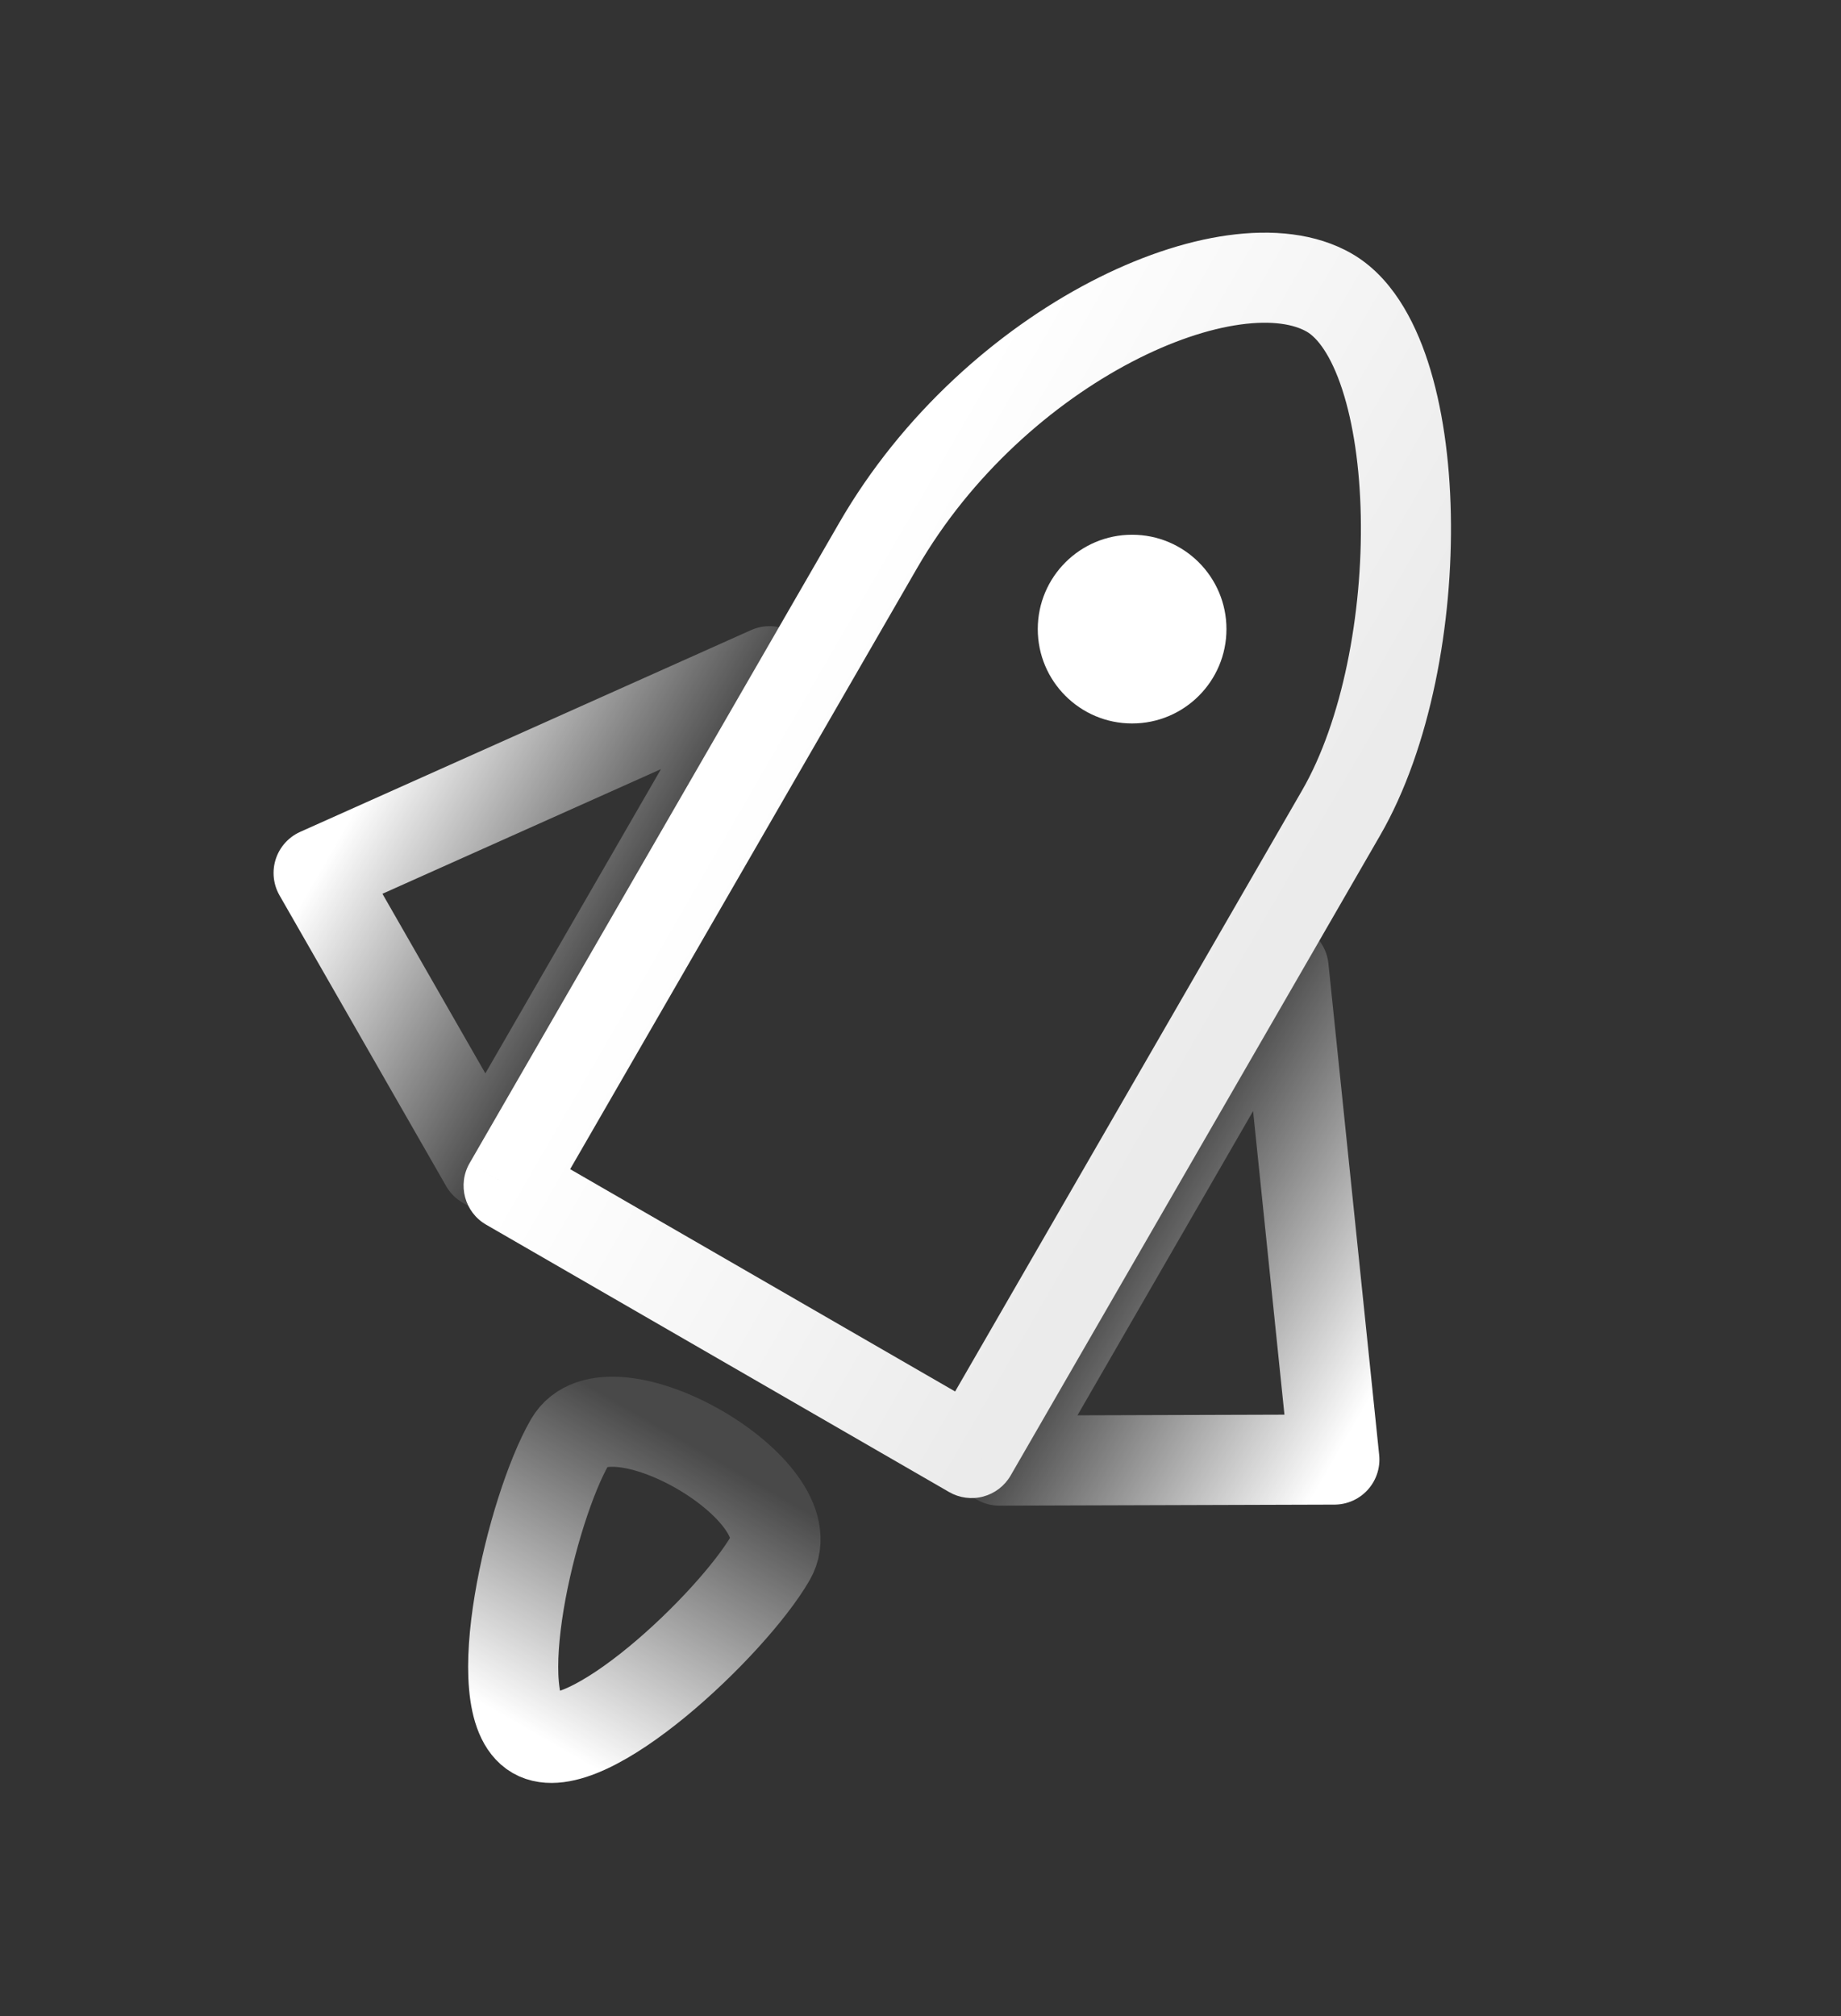
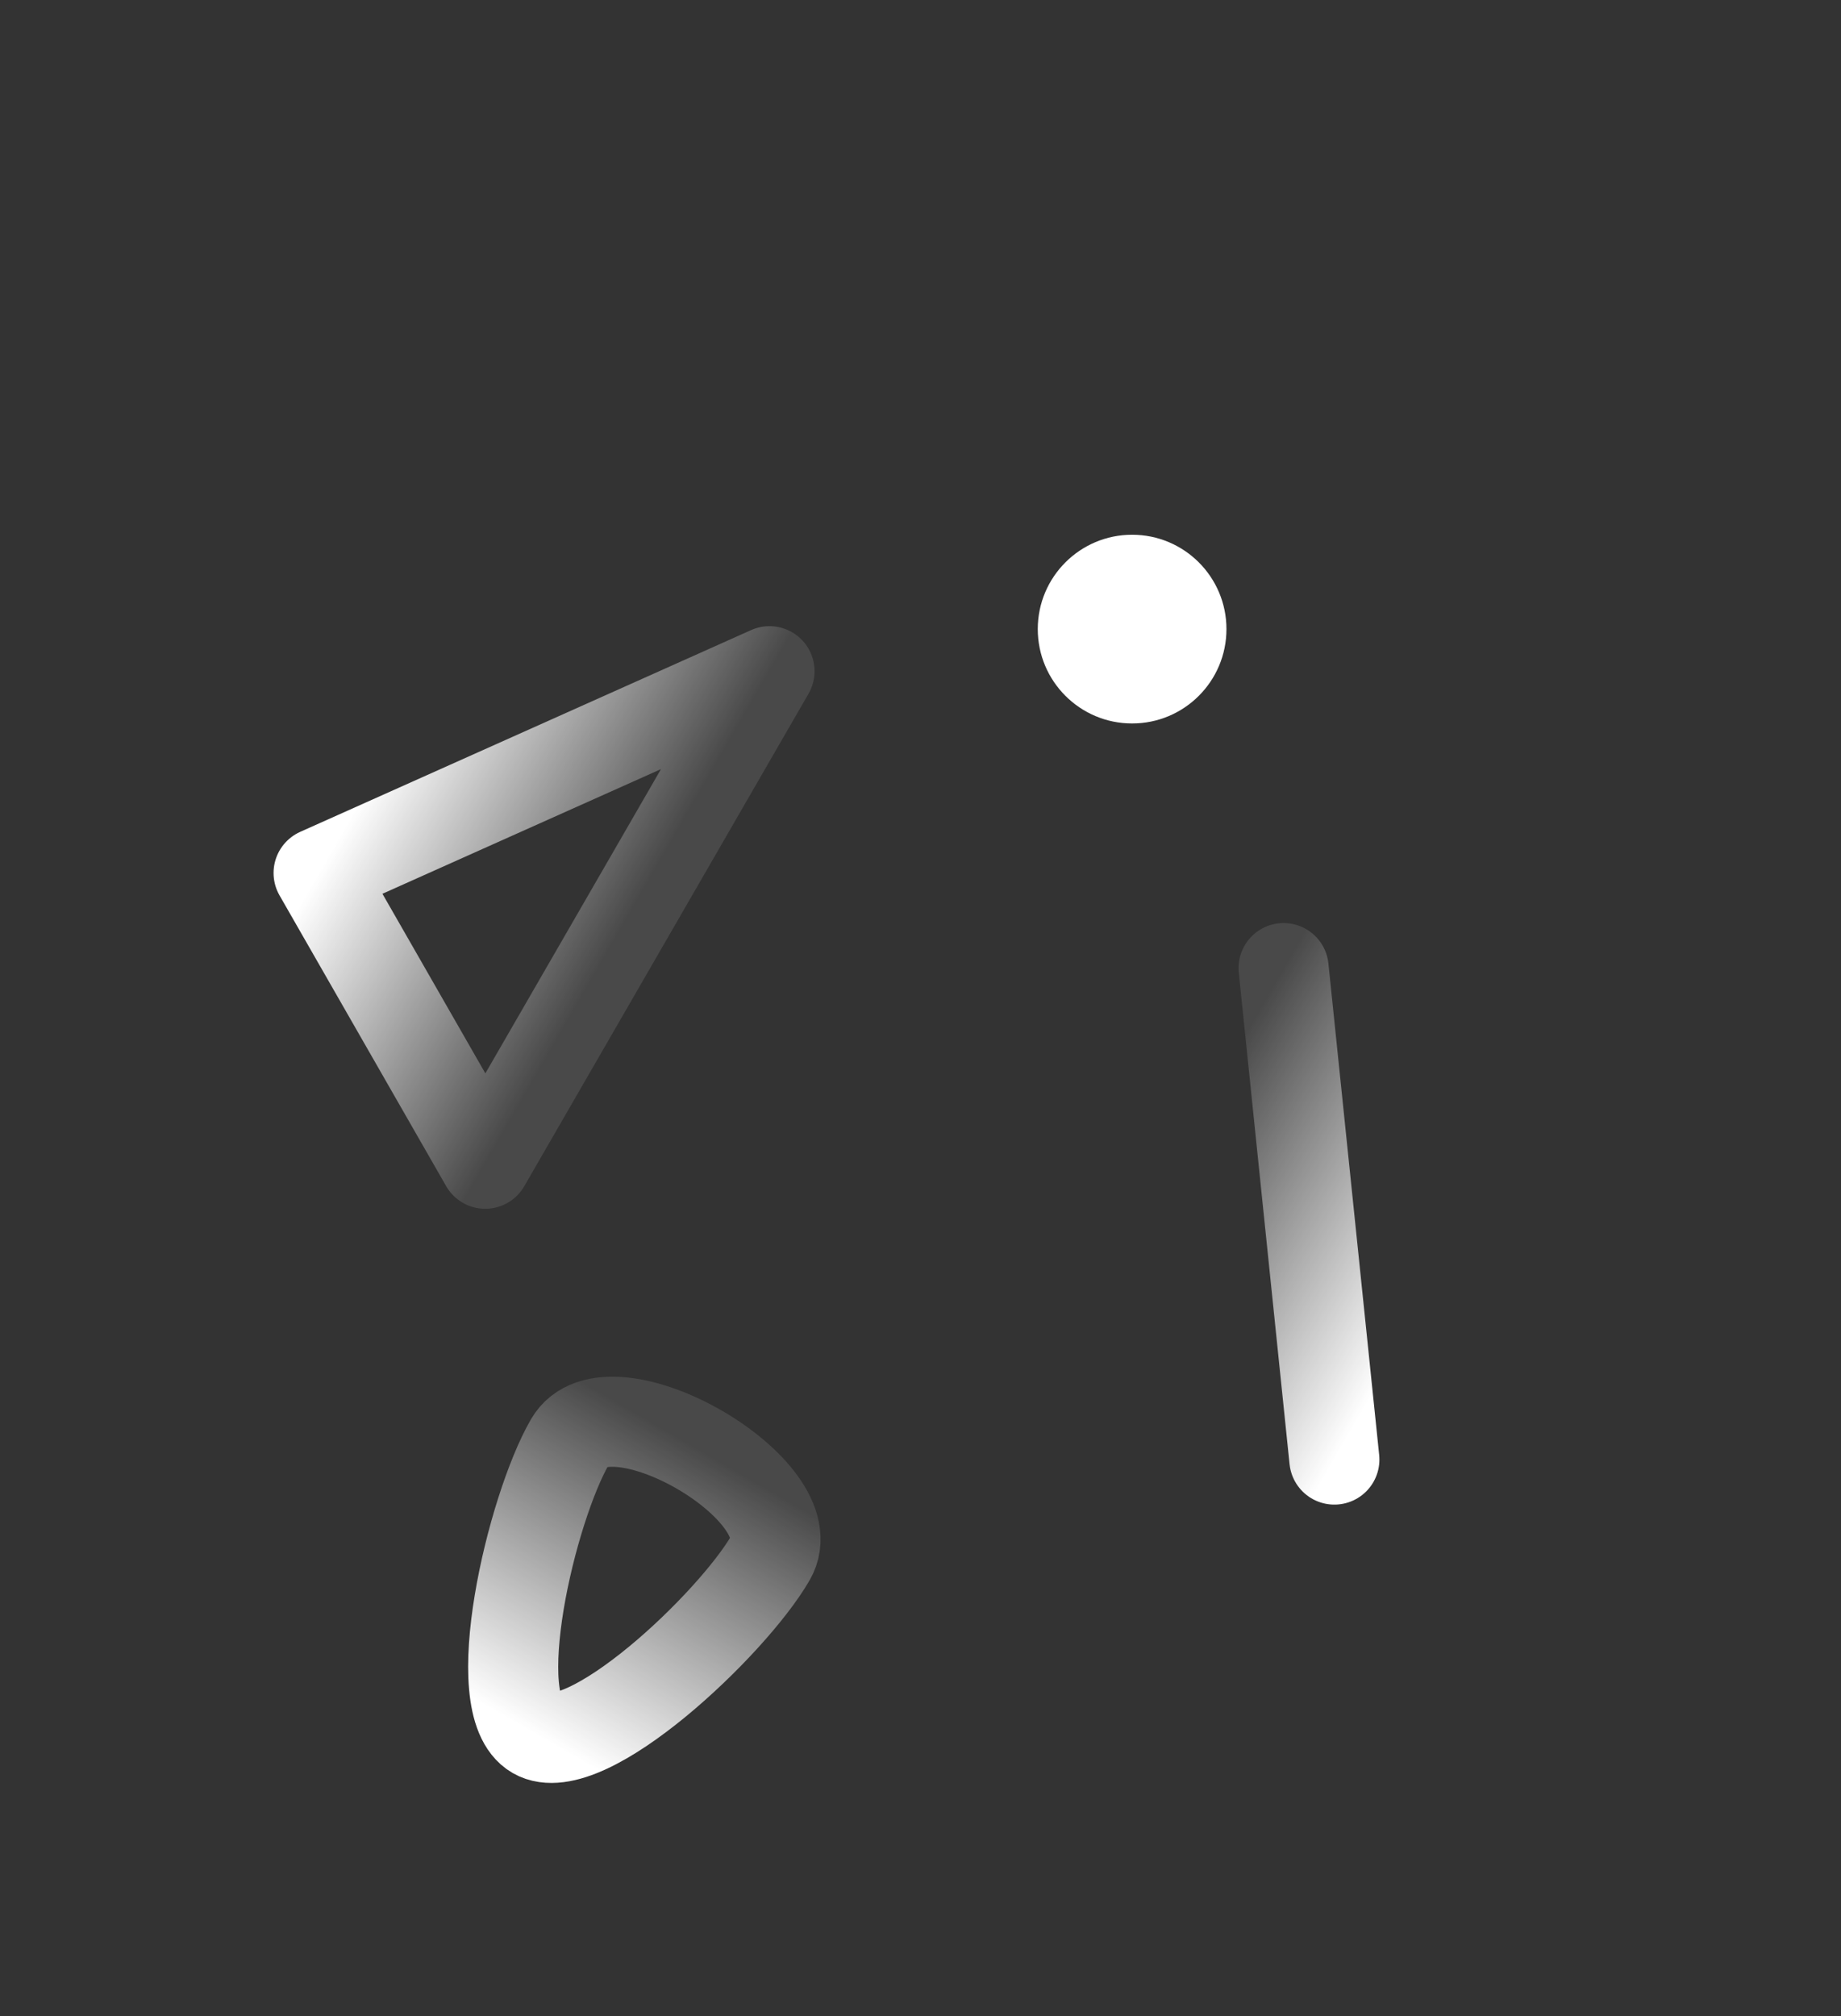
<svg xmlns="http://www.w3.org/2000/svg" width="327" height="358" viewBox="0 0 327 358" fill="none">
  <rect x="0" y="0" width="327" height="358" fill="#333333" stroke="none" />
  <path d="M56.59 155.023L136.679 119.195L86.186 206.653L56.59 155.023Z" stroke="url(#paint0_linear_41_3)" stroke-width="16" stroke-linejoin="round" />
-   <path d="M237.011 259.188L227.993 171.915L177.5 259.373L237.011 259.188Z" stroke="url(#paint1_linear_41_3)" stroke-width="16" stroke-linejoin="round" />
-   <path d="M172.578 258.026L168.578 264.954C170.416 266.015 172.6 266.303 174.649 265.753C176.698 265.204 178.446 263.864 179.507 262.026L172.578 258.026ZM238.215 144.341L231.286 140.341L238.215 144.341ZM155.979 96.862L149.051 92.862L155.979 96.862ZM90.343 210.547L83.414 206.547C81.205 210.374 82.516 215.266 86.343 217.475L90.343 210.547ZM232.123 58.908C233.903 59.935 236.375 62.922 238.419 69.195C240.374 75.192 241.531 82.987 241.703 91.627C242.051 109.084 238.362 128.085 231.286 140.341L245.143 148.341C254.149 132.741 258.084 110.566 257.7 91.308C257.506 81.591 256.208 72.145 253.632 64.238C251.146 56.607 247.012 49.028 240.123 45.051L232.123 58.908ZM162.907 100.862C172.479 84.283 187.007 71.584 201.048 64.255C208.06 60.595 214.705 58.403 220.304 57.63C226.02 56.841 229.892 57.619 232.123 58.908L240.123 45.051C233.686 41.335 225.804 40.719 218.116 41.781C210.311 42.858 201.902 45.761 193.644 50.071C177.145 58.683 160.27 73.43 149.051 92.862L162.907 100.862ZM176.578 251.098L94.343 203.619L86.343 217.475L168.578 264.954L176.578 251.098ZM90.343 210.547C97.271 214.547 97.271 214.547 97.271 214.546C97.272 214.546 97.272 214.545 97.273 214.543C97.275 214.541 97.277 214.537 97.28 214.532C97.286 214.521 97.295 214.506 97.306 214.485C97.33 214.444 97.365 214.383 97.412 214.302C97.506 214.14 97.645 213.899 97.827 213.584C98.191 212.953 98.727 212.024 99.416 210.832C100.792 208.448 102.777 205.009 105.211 200.794C110.078 192.364 116.739 180.827 123.914 168.399C138.265 143.543 154.674 115.121 162.907 100.862L149.051 92.862C140.818 107.121 124.409 135.543 110.058 160.399C102.882 172.827 96.222 184.364 91.355 192.794C88.921 197.009 86.936 200.448 85.559 202.832C84.871 204.024 84.335 204.953 83.971 205.584C83.788 205.899 83.65 206.14 83.556 206.302C83.509 206.383 83.474 206.444 83.45 206.485C83.438 206.506 83.429 206.521 83.423 206.532C83.421 206.536 83.418 206.541 83.417 206.543C83.416 206.545 83.415 206.546 83.415 206.546C83.415 206.547 83.414 206.547 90.343 210.547ZM231.286 140.341C218.385 162.688 177.99 232.654 165.65 254.026L179.507 262.026C191.846 240.654 232.241 170.688 245.143 148.341L231.286 140.341Z" fill="url(#paint2_linear_41_3)" />
+   <path d="M237.011 259.188L227.993 171.915L237.011 259.188Z" stroke="url(#paint1_linear_41_3)" stroke-width="16" stroke-linejoin="round" />
  <path d="M95.047 307.915C103.958 313.059 130.017 288.502 136.877 276.621C143.736 264.74 108.093 244.162 101.234 256.043C94.374 267.923 86.136 302.77 95.047 307.915Z" stroke="url(#paint3_linear_41_3)" stroke-width="16" stroke-linejoin="round" />
  <circle cx="201.087" cy="111.715" r="16.757" fill="white" />
  <defs>
    <linearGradient id="paint0_linear_41_3" x1="66.879" y1="137.201" x2="111.432" y2="162.924" gradientUnits="userSpaceOnUse">
      <stop stop-color="white" />
      <stop offset="1" stop-color="white" stop-opacity="0.11" />
    </linearGradient>
    <linearGradient id="paint1_linear_41_3" x1="247.3" y1="241.367" x2="202.747" y2="215.644" gradientUnits="userSpaceOnUse">
      <stop stop-color="white" />
      <stop offset="1" stop-color="white" stop-opacity="0.11" />
    </linearGradient>
    <linearGradient id="paint2_linear_41_3" x1="227.039" y1="163.697" x2="144.803" y2="116.218" gradientUnits="userSpaceOnUse">
      <stop stop-color="#EBEBEB" />
      <stop offset="1" stop-color="white" />
    </linearGradient>
    <linearGradient id="paint3_linear_41_3" x1="95.047" y1="307.915" x2="124.2" y2="257.421" gradientUnits="userSpaceOnUse">
      <stop stop-color="white" />
      <stop offset="1" stop-color="white" stop-opacity="0.11" />
    </linearGradient>
  </defs>
</svg>